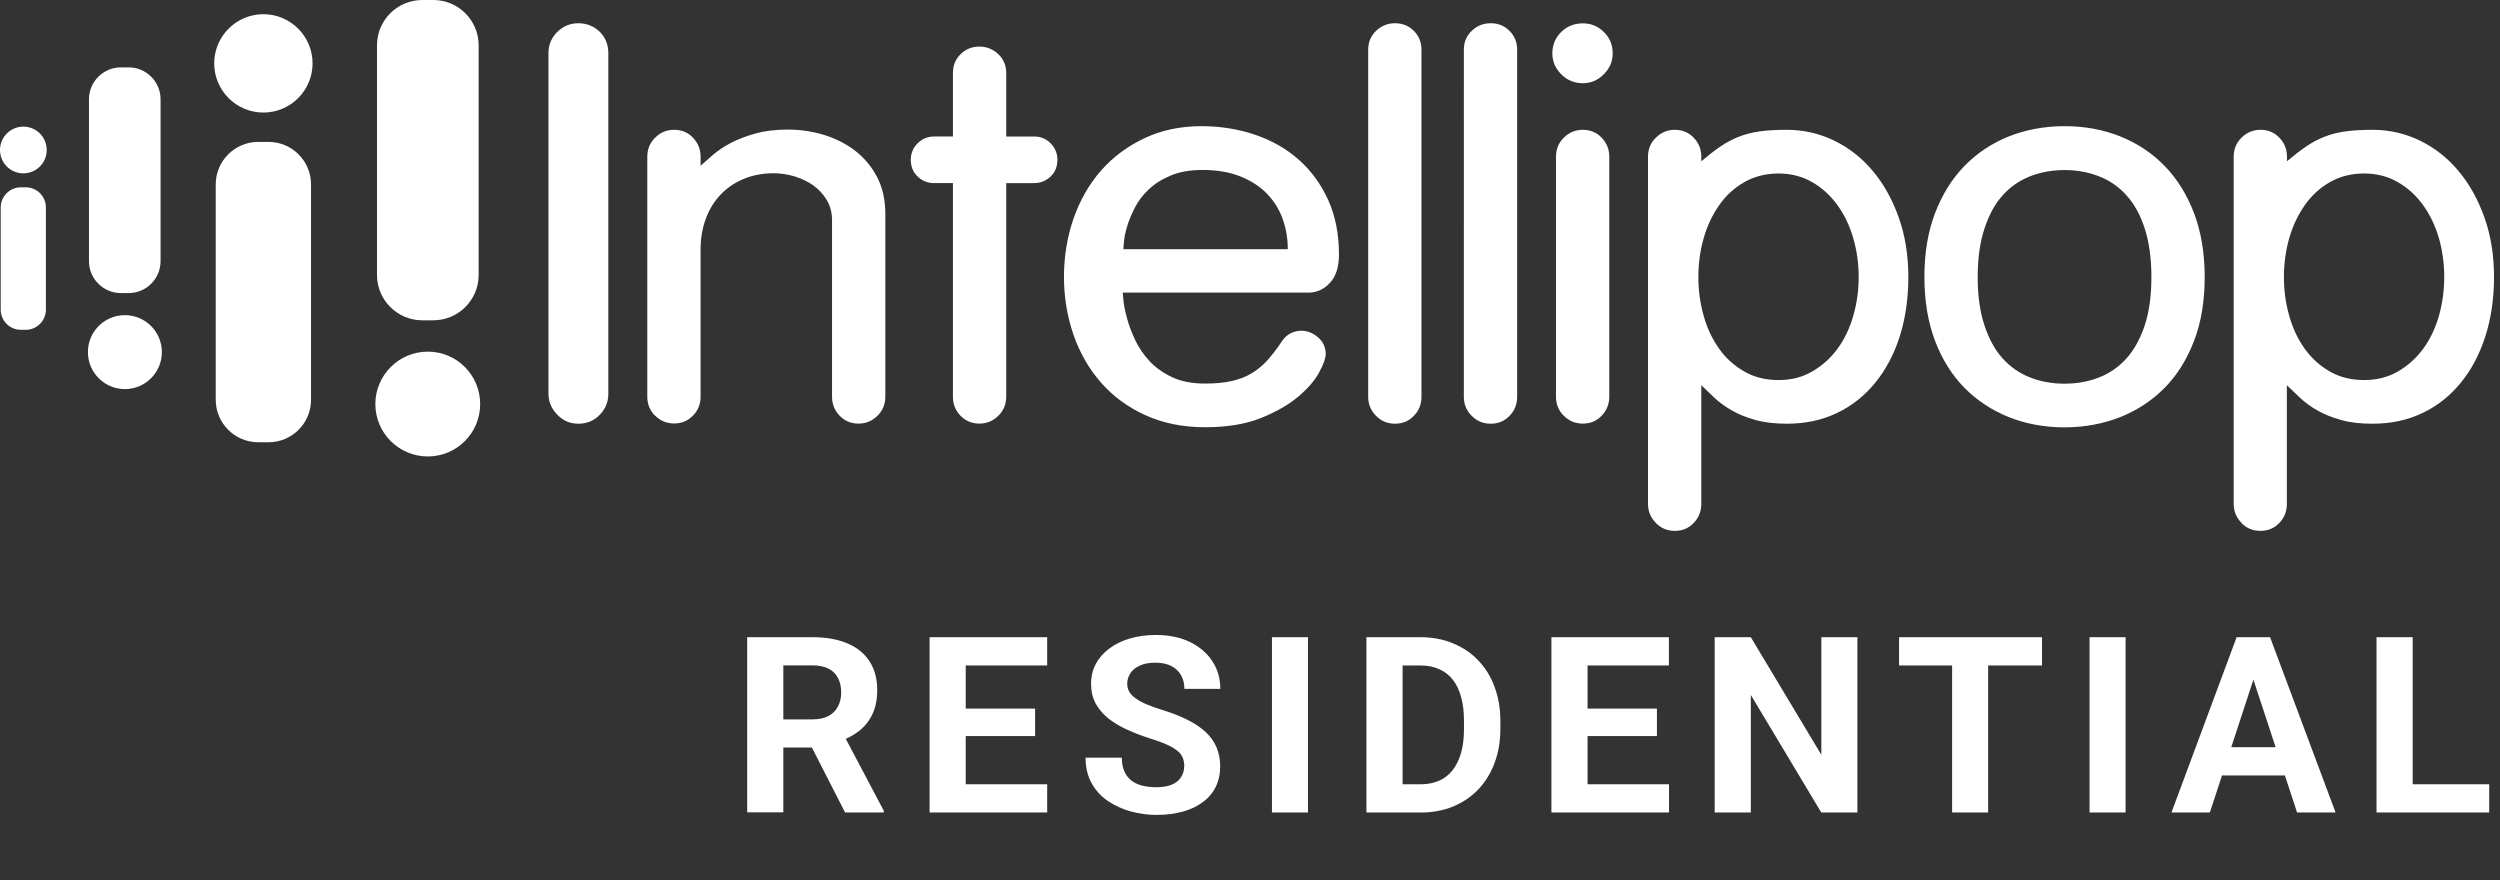
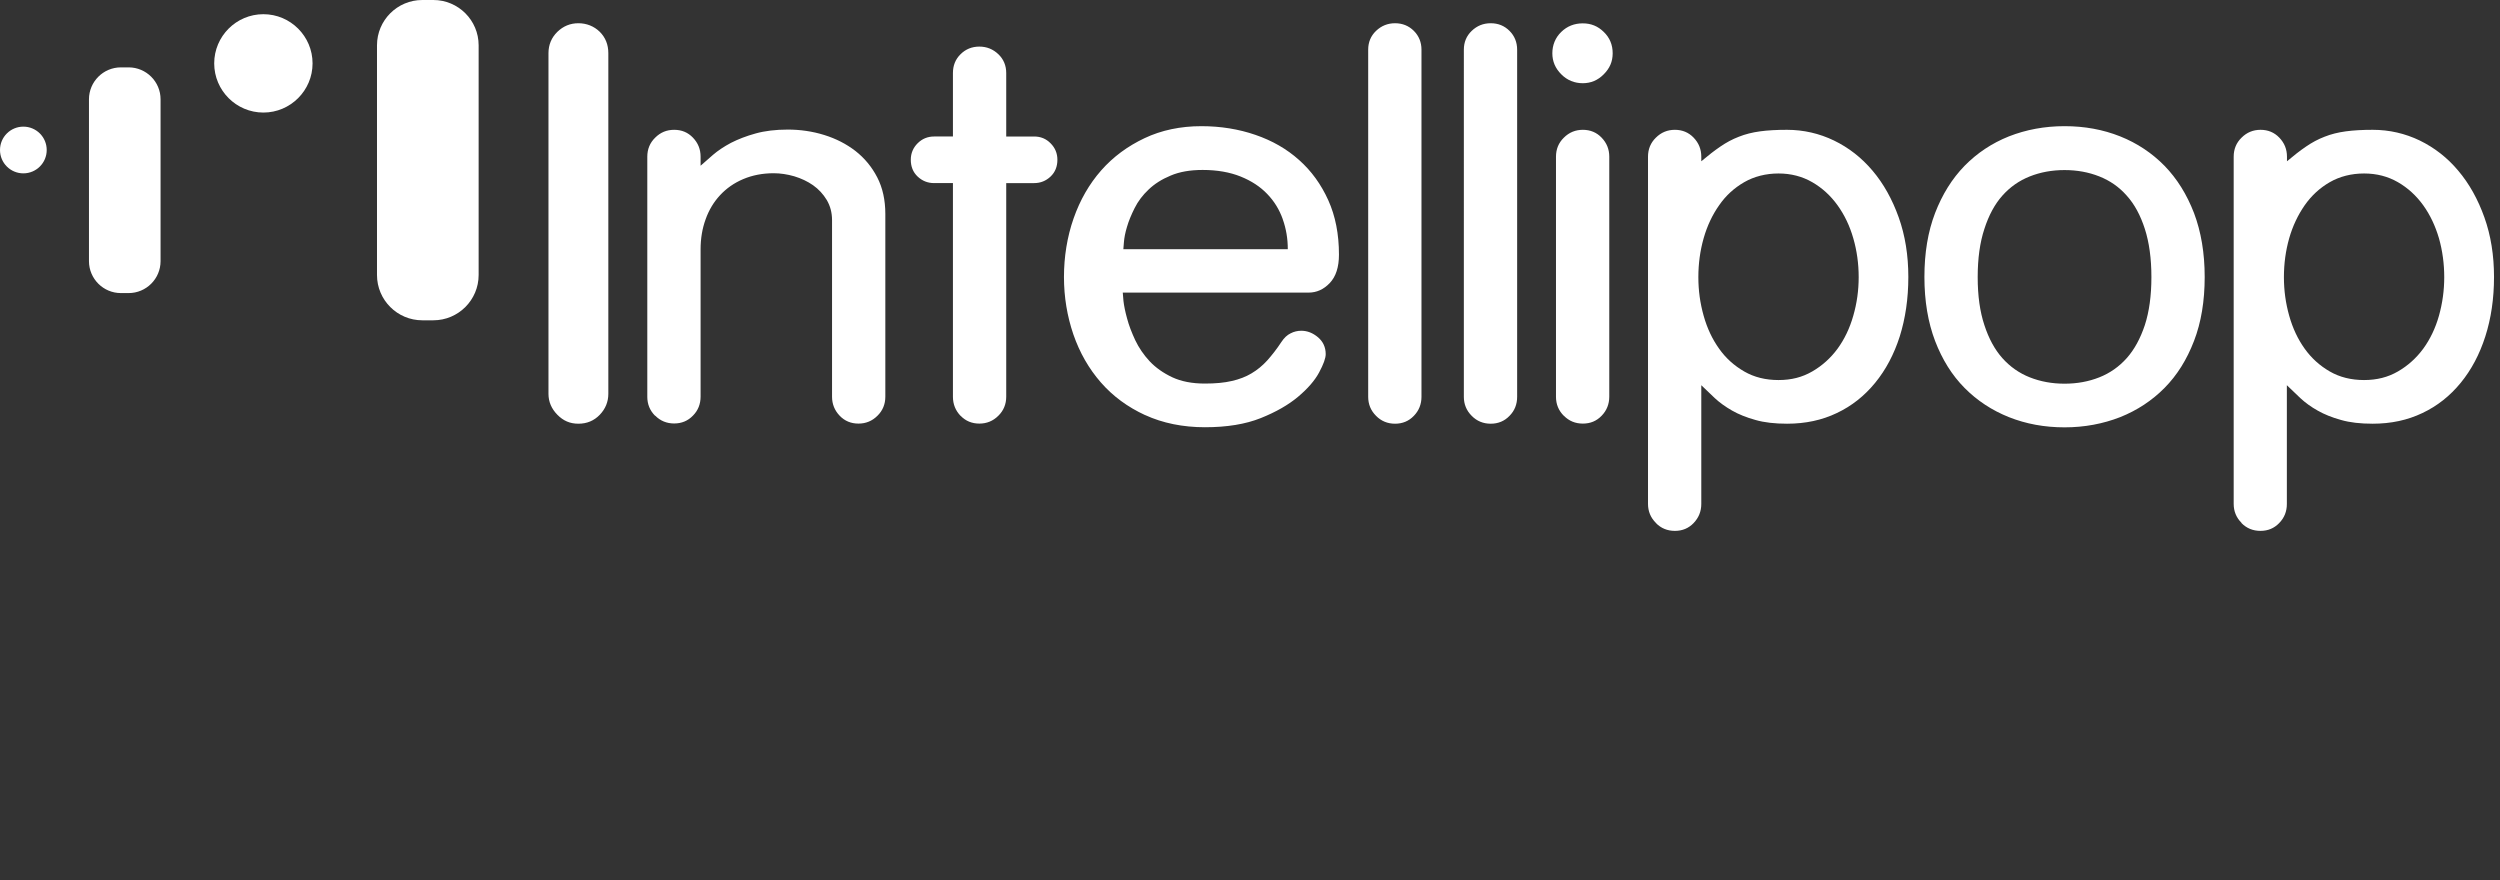
<svg xmlns="http://www.w3.org/2000/svg" id="a" viewBox="0 0 213 75">
  <rect x="0" y="0" width="213" height="75" fill="#333333" stroke="none" />
  <defs>
    <style>.b,.c{fill:#fff;}.c{fill-rule:evenodd;}</style>
  </defs>
  <path class="b" d="M97.57,35.37c-1.5-.69-2.76-1.62-3.78-2.79-1.02-1.17-1.8-2.53-2.34-4.09-.53-1.56-.8-3.18-.8-4.89s.27-3.42,.82-4.99c.55-1.57,1.33-2.93,2.35-4.09,1.02-1.16,2.26-2.07,3.7-2.75,1.44-.68,3.06-1.02,4.84-1.02,1.64,0,3.18,.25,4.6,.74,1.43,.49,2.67,1.2,3.72,2.14,1.05,.93,1.88,2.08,2.49,3.43,.61,1.35,.91,2.9,.91,4.63,0,1.07-.26,1.87-.78,2.42-.52,.55-1.12,.82-1.81,.82h-15.83c0,.06,.02,.3,.06,.72,.05,.42,.15,.92,.31,1.49,.15,.58,.39,1.19,.69,1.84,.31,.65,.72,1.25,1.23,1.8,.52,.55,1.16,1,1.92,1.36,.77,.36,1.69,.54,2.79,.54,.89,0,1.66-.07,2.29-.22,.63-.14,1.2-.36,1.68-.65,.49-.29,.94-.66,1.34-1.1,.4-.45,.81-.97,1.21-1.58,.23-.35,.49-.59,.78-.73,.29-.15,.59-.22,.91-.22,.52,0,.99,.19,1.43,.56,.43,.37,.65,.85,.65,1.43,0,.35-.19,.87-.56,1.56-.37,.69-.97,1.38-1.79,2.07-.82,.69-1.88,1.3-3.18,1.82-1.3,.52-2.88,.78-4.76,.78s-3.6-.35-5.1-1.04h0Zm-50.08-.03c-.5-.51-.76-1.1-.76-1.79V4.53c0-.72,.26-1.33,.76-1.82,.51-.49,1.1-.73,1.79-.73s1.33,.25,1.82,.73c.49,.49,.73,1.1,.73,1.82v29.02c0,.69-.25,1.29-.73,1.79-.49,.51-1.1,.76-1.82,.76s-1.29-.25-1.79-.76h0Zm8.33,.09c-.45-.45-.67-.99-.67-1.62V13.35c0-.64,.22-1.18,.67-1.62,.45-.45,.98-.67,1.62-.67s1.17,.22,1.6,.67c.43,.45,.65,.98,.65,1.62v.77c.29-.26,.64-.57,1.06-.93,.42-.36,.93-.7,1.53-1.02,.61-.31,1.3-.58,2.1-.8,.79-.22,1.71-.33,2.75-.33s2.1,.15,3.09,.46c1,.31,1.88,.76,2.66,1.36,.78,.61,1.4,1.36,1.86,2.25,.46,.89,.69,1.93,.69,3.12v15.57c0,.63-.22,1.18-.67,1.62-.45,.45-.99,.67-1.62,.67s-1.17-.22-1.6-.67c-.43-.45-.65-.99-.65-1.62v-15.05c0-.63-.15-1.2-.45-1.71-.31-.51-.69-.92-1.17-1.26-.47-.33-1.01-.58-1.6-.76-.59-.17-1.18-.26-1.75-.26-.95,0-1.82,.17-2.6,.5-.78,.33-1.43,.79-1.97,1.37-.53,.57-.95,1.26-1.23,2.05-.29,.79-.43,1.65-.43,2.57v12.54c0,.63-.21,1.18-.65,1.62-.43,.45-.97,.67-1.6,.67s-1.18-.22-1.62-.67h0Zm26.02,0c-.43-.45-.65-.99-.65-1.62V15.6h-1.6c-.55,0-1.02-.19-1.41-.56-.39-.37-.58-.85-.58-1.43,0-.55,.2-1.02,.58-1.4,.39-.39,.86-.58,1.41-.58h1.6V6.22c0-.63,.21-1.17,.65-1.6,.43-.43,.97-.65,1.6-.65s1.17,.22,1.62,.65c.45,.43,.67,.97,.67,1.6v5.41h2.38c.55,0,1.02,.19,1.4,.58,.39,.39,.58,.86,.58,1.4,0,.58-.19,1.06-.58,1.43-.39,.37-.86,.56-1.4,.56h-2.38v18.2c0,.63-.22,1.18-.67,1.62-.45,.45-.99,.67-1.62,.67s-1.17-.22-1.6-.67Zm35.4,0c-.45-.45-.67-.99-.67-1.62V4.23c0-.63,.22-1.17,.67-1.6,.45-.43,.99-.65,1.62-.65s1.17,.22,1.6,.65c.43,.43,.65,.97,.65,1.6v29.58c0,.63-.22,1.18-.65,1.62-.43,.45-.97,.67-1.6,.67s-1.18-.22-1.62-.67Zm8.15,0c-.45-.45-.67-.99-.67-1.62V4.23c0-.63,.22-1.17,.67-1.6,.45-.43,.98-.65,1.62-.65s1.17,.22,1.6,.65c.43,.43,.65,.97,.65,1.6v29.58c0,.63-.21,1.18-.65,1.62-.43,.45-.97,.67-1.6,.67s-1.18-.22-1.62-.67Zm7.85,0c-.45-.45-.67-.99-.67-1.62V13.35c0-.64,.22-1.18,.67-1.62,.45-.45,.99-.67,1.62-.67s1.17,.22,1.6,.67c.43,.45,.65,.98,.65,1.62v20.45c0,.63-.22,1.18-.65,1.62-.43,.45-.96,.67-1.6,.67s-1.18-.22-1.62-.67Zm-23.95-16.76c-.29-.81-.72-1.52-1.32-2.14-.59-.62-1.35-1.12-2.27-1.49-.92-.37-2-.56-3.24-.56-1.07,0-1.97,.16-2.72,.48-.75,.31-1.38,.71-1.88,1.19-.5,.47-.9,1-1.19,1.58-.29,.58-.51,1.11-.65,1.6-.15,.49-.23,.92-.26,1.28-.03,.36-.05,.57-.05,.62h14.01c0-.89-.14-1.74-.43-2.55h0Zm23.73-12.34c-.51-.51-.76-1.1-.76-1.79s.25-1.33,.76-1.82c.5-.49,1.12-.73,1.83-.73s1.29,.24,1.79,.73c.51,.49,.76,1.1,.76,1.82s-.26,1.29-.76,1.79c-.5,.51-1.1,.76-1.79,.76s-1.33-.25-1.83-.76Z" />
  <path class="b" d="M141.08,44.55c-.45-.45-.67-.99-.67-1.62V13.35c0-.64,.22-1.18,.67-1.62,.45-.45,.99-.67,1.62-.67s1.17,.22,1.6,.67c.43,.45,.65,.98,.65,1.62v.39c.58-.49,1.12-.91,1.62-1.25,.51-.35,1.03-.63,1.58-.84,.55-.22,1.15-.37,1.81-.46,.66-.09,1.43-.13,2.29-.13,1.41,0,2.75,.31,4,.91,1.26,.61,2.35,1.46,3.29,2.57,.94,1.11,1.68,2.44,2.23,3.98,.55,1.54,.82,3.24,.82,5.08s-.25,3.53-.73,5.06c-.49,1.53-1.19,2.85-2.1,3.96-.91,1.11-1.99,1.97-3.26,2.57-1.27,.61-2.68,.91-4.24,.91-1.03,0-1.94-.1-2.7-.32-.76-.21-1.43-.48-1.99-.8-.56-.32-1.05-.67-1.47-1.06-.42-.39-.8-.76-1.15-1.1v10.12c0,.63-.22,1.17-.65,1.62-.43,.45-.96,.67-1.6,.67s-1.18-.22-1.62-.67h0Zm49.9,0c-.45-.45-.67-.99-.67-1.62V13.35c0-.64,.22-1.18,.67-1.62,.45-.45,.99-.67,1.62-.67s1.17,.22,1.6,.67c.43,.45,.65,.98,.65,1.62v.39c.58-.49,1.12-.91,1.62-1.25,.51-.35,1.03-.63,1.58-.84,.55-.22,1.15-.37,1.82-.46,.66-.09,1.43-.13,2.29-.13,1.41,0,2.75,.31,4,.91,1.25,.61,2.35,1.46,3.28,2.57,.94,1.11,1.68,2.44,2.23,3.98,.55,1.54,.82,3.24,.82,5.08s-.25,3.53-.74,5.06c-.49,1.53-1.19,2.85-2.1,3.96-.91,1.11-1.99,1.97-3.26,2.57-1.27,.61-2.68,.91-4.24,.91-1.04,0-1.94-.1-2.7-.32-.76-.21-1.43-.48-1.99-.8-.57-.32-1.05-.67-1.47-1.06-.42-.39-.8-.76-1.15-1.1v10.12c0,.63-.21,1.17-.65,1.62-.43,.45-.96,.67-1.6,.67s-1.18-.22-1.62-.67h0Zm-19.82-9.01c-1.45-.58-2.71-1.41-3.78-2.49-1.07-1.08-1.9-2.41-2.51-4-.6-1.58-.91-3.4-.91-5.45s.3-3.86,.91-5.45c.61-1.58,1.44-2.92,2.51-4.02,1.07-1.09,2.33-1.93,3.78-2.51,1.46-.57,3.03-.87,4.74-.87s3.28,.29,4.74,.87c1.45,.58,2.71,1.42,3.78,2.51,1.07,1.1,1.9,2.44,2.51,4.02,.6,1.59,.91,3.4,.91,5.45s-.3,3.87-.91,5.45c-.61,1.59-1.44,2.92-2.51,4-1.07,1.08-2.33,1.91-3.78,2.49-1.46,.57-3.04,.87-4.74,.87s-3.28-.29-4.74-.87Zm7.7-3.39c.91-.36,1.69-.91,2.34-1.64,.65-.73,1.16-1.67,1.54-2.81,.37-1.14,.56-2.5,.56-4.09s-.19-2.96-.56-4.11c-.37-1.15-.88-2.1-1.54-2.83-.65-.74-1.43-1.28-2.34-1.64-.91-.36-1.89-.54-2.96-.54s-2.05,.18-2.96,.54c-.91,.36-1.69,.91-2.34,1.64-.65,.73-1.16,1.68-1.53,2.83-.38,1.15-.57,2.52-.57,4.11s.19,2.95,.57,4.09c.37,1.14,.88,2.08,1.53,2.81,.65,.73,1.43,1.28,2.34,1.64,.91,.36,1.89,.54,2.96,.54s2.05-.18,2.96-.54Zm-24.46-.5c.85-.49,1.57-1.14,2.16-1.94,.59-.81,1.04-1.75,1.34-2.81,.31-1.07,.46-2.16,.46-3.29s-.15-2.25-.46-3.31c-.3-1.05-.75-1.99-1.34-2.81-.59-.82-1.31-1.48-2.16-1.97-.85-.49-1.81-.74-2.87-.74s-2.07,.25-2.92,.74c-.85,.49-1.57,1.14-2.14,1.97-.58,.82-1.02,1.76-1.32,2.81-.3,1.06-.45,2.16-.45,3.31s.15,2.22,.45,3.29c.3,1.07,.74,2,1.32,2.81,.57,.81,1.29,1.45,2.14,1.94,.85,.49,1.82,.73,2.92,.73s2.02-.24,2.87-.73h0Zm49.9,0c.85-.49,1.57-1.14,2.16-1.94,.59-.81,1.04-1.75,1.34-2.81,.3-1.07,.45-2.16,.45-3.29s-.15-2.25-.45-3.31c-.31-1.05-.75-1.99-1.34-2.81-.59-.82-1.31-1.48-2.16-1.97-.85-.49-1.81-.74-2.88-.74s-2.07,.25-2.92,.74c-.85,.49-1.56,1.14-2.14,1.97-.57,.82-1.02,1.76-1.32,2.81-.3,1.06-.45,2.16-.45,3.31s.15,2.22,.45,3.29c.3,1.07,.74,2,1.32,2.81,.58,.81,1.29,1.45,2.14,1.94,.85,.49,1.83,.73,2.92,.73s2.03-.24,2.88-.73h0Z" />
-   <path class="c" d="M31.98,34.43c0-2.46,2-4.47,4.47-4.47s4.46,2,4.46,4.47-2,4.46-4.46,4.46-4.47-2-4.47-4.46Zm-13.6-.37V15.71c0-1.99,1.62-3.62,3.62-3.62h.88c1.99,0,3.62,1.62,3.62,3.62v18.35c0,2-1.62,3.62-3.62,3.62h-.88c-1.99,0-3.62-1.62-3.62-3.62Zm-10.89-4.06c0-1.74,1.41-3.15,3.15-3.15s3.15,1.41,3.15,3.15-1.41,3.15-3.15,3.15-3.15-1.41-3.15-3.15ZM.06,26.38v-8.7c0-.95,.77-1.72,1.72-1.72h.42c.95,0,1.71,.77,1.71,1.72v8.7c0,.95-.77,1.72-1.71,1.72h-.42c-.95,0-1.72-.77-1.72-1.72Z" />
  <path class="c" d="M32.12,23.43V3.86c0-2.13,1.73-3.86,3.86-3.86h.94c2.13,0,3.86,1.73,3.86,3.86V23.43c0,2.13-1.73,3.86-3.86,3.86h-.94c-2.13,0-3.86-1.73-3.86-3.86Zm-24.54-1.18V8.46c0-1.5,1.22-2.72,2.72-2.72h.66c1.5,0,2.72,1.22,2.72,2.72v13.79c0,1.5-1.22,2.72-2.72,2.72h-.66c-1.5,0-2.72-1.22-2.72-2.72ZM0,12.78c0-1.1,.89-1.99,1.99-1.99s1.99,.89,1.99,1.99-.89,1.99-1.99,1.99-1.99-.89-1.99-1.99ZM18.25,5.4c0-2.31,1.88-4.19,4.19-4.19s4.19,1.88,4.19,4.19-1.88,4.19-4.19,4.19-4.19-1.88-4.19-4.19h0Z" />
-   <path class="b" d="M63.65,54.29h5.57c1.14,0,2.12,.17,2.94,.51,.83,.34,1.46,.85,1.91,1.52,.44,.67,.67,1.49,.67,2.47,0,.8-.14,1.49-.41,2.06-.27,.57-.65,1.04-1.14,1.43-.49,.38-1.06,.68-1.71,.9l-.97,.51h-4.84l-.02-2.4h3.6c.54,0,.99-.1,1.34-.29,.36-.19,.62-.46,.8-.8,.18-.34,.28-.74,.28-1.19,0-.48-.09-.89-.27-1.24-.18-.35-.45-.62-.81-.8-.36-.18-.82-.28-1.36-.28h-2.49v12.52h-3.08v-14.93Zm8.35,14.93l-3.4-6.65,3.25-.02,3.45,6.53v.14h-3.29Zm17.22-2.4v2.4h-7.95v-2.4h7.95Zm-6.94-12.53v14.93h-3.08v-14.93h3.08Zm5.91,6.08v2.34h-6.91v-2.34h6.91Zm1.03-6.08v2.41h-7.94v-2.41h7.94Zm11.68,11.02c0-.27-.04-.51-.12-.72-.08-.22-.22-.42-.43-.59-.21-.18-.51-.37-.89-.54-.38-.18-.88-.36-1.49-.55-.68-.22-1.32-.46-1.93-.74-.6-.27-1.13-.59-1.6-.95-.46-.37-.82-.8-1.09-1.28-.26-.49-.39-1.05-.39-1.69s.14-1.19,.41-1.69c.27-.51,.66-.95,1.15-1.31,.49-.37,1.07-.65,1.74-.85,.68-.2,1.42-.3,2.23-.3,1.1,0,2.06,.2,2.88,.59,.82,.4,1.46,.94,1.91,1.63,.46,.69,.69,1.48,.69,2.37h-3.06c0-.44-.09-.82-.28-1.15-.18-.33-.45-.6-.82-.79-.36-.19-.82-.29-1.37-.29s-.98,.08-1.33,.25c-.36,.16-.62,.37-.8,.65-.18,.27-.27,.57-.27,.9,0,.25,.06,.48,.18,.69,.13,.21,.32,.4,.57,.57,.25,.18,.56,.35,.93,.5,.37,.16,.8,.31,1.28,.46,.81,.25,1.53,.52,2.14,.83,.62,.31,1.14,.65,1.56,1.04,.42,.38,.73,.82,.94,1.3,.21,.49,.32,1.04,.32,1.65,0,.65-.13,1.23-.38,1.74-.25,.51-.62,.95-1.1,1.3-.48,.36-1.05,.63-1.71,.81-.66,.18-1.4,.28-2.23,.28-.74,0-1.47-.1-2.18-.29-.72-.2-1.37-.5-1.96-.89-.58-.4-1.05-.9-1.39-1.52-.35-.62-.52-1.34-.52-2.18h3.09c0,.46,.07,.86,.22,1.18,.14,.32,.35,.58,.6,.78,.27,.2,.58,.34,.94,.43,.37,.09,.77,.13,1.21,.13,.53,0,.97-.08,1.31-.23,.35-.15,.6-.36,.77-.63,.17-.27,.26-.57,.26-.9Zm10.54-11.02v14.93h-3.07v-14.93h3.07Zm9.57,14.93h-3.25l.02-2.4h3.23c.81,0,1.49-.18,2.04-.54,.55-.37,.97-.91,1.25-1.61,.29-.7,.43-1.56,.43-2.55v-.73c0-.77-.08-1.44-.25-2.02-.16-.58-.39-1.07-.71-1.47-.31-.4-.7-.69-1.16-.89-.46-.21-.98-.31-1.58-.31h-3.34v-2.41h3.34c1,0,1.91,.17,2.74,.51,.83,.34,1.56,.82,2.16,1.45,.61,.63,1.08,1.38,1.4,2.26,.33,.87,.5,1.84,.5,2.9v.71c0,1.06-.17,2.03-.5,2.9-.33,.88-.8,1.63-1.4,2.26-.6,.62-1.32,1.1-2.16,1.45-.83,.33-1.76,.5-2.77,.5Zm-1.51-14.93v14.93h-3.08v-14.93h3.08Zm22.7,12.53v2.4h-7.95v-2.4h7.95Zm-6.94-12.53v14.93h-3.08v-14.93h3.08Zm5.91,6.08v2.34h-6.91v-2.34h6.91Zm1.02-6.08v2.41h-7.94v-2.41h7.94Zm16.06,0v14.93h-3.08l-6-10.01v10.01h-3.08v-14.93h3.08l6.01,10.02v-10.02h3.07Zm11.14,0v14.93h-3.07v-14.93h3.07Zm4.59,0v2.41h-12.18v-2.41h12.18Zm7.12,0v14.93h-3.07v-14.93h3.07Zm11.24,2.55l-4.06,12.38h-3.27l5.55-14.93h2.08l-.3,2.55Zm3.37,12.38l-4.07-12.38-.33-2.55h2.1l5.58,14.93h-3.28Zm-.18-5.56v2.41h-7.88v-2.41h7.88Zm16.55,3.16v2.4h-7.52v-2.4h7.52Zm-6.52-12.53v14.93h-3.08v-14.93h3.08Z" />
</svg>